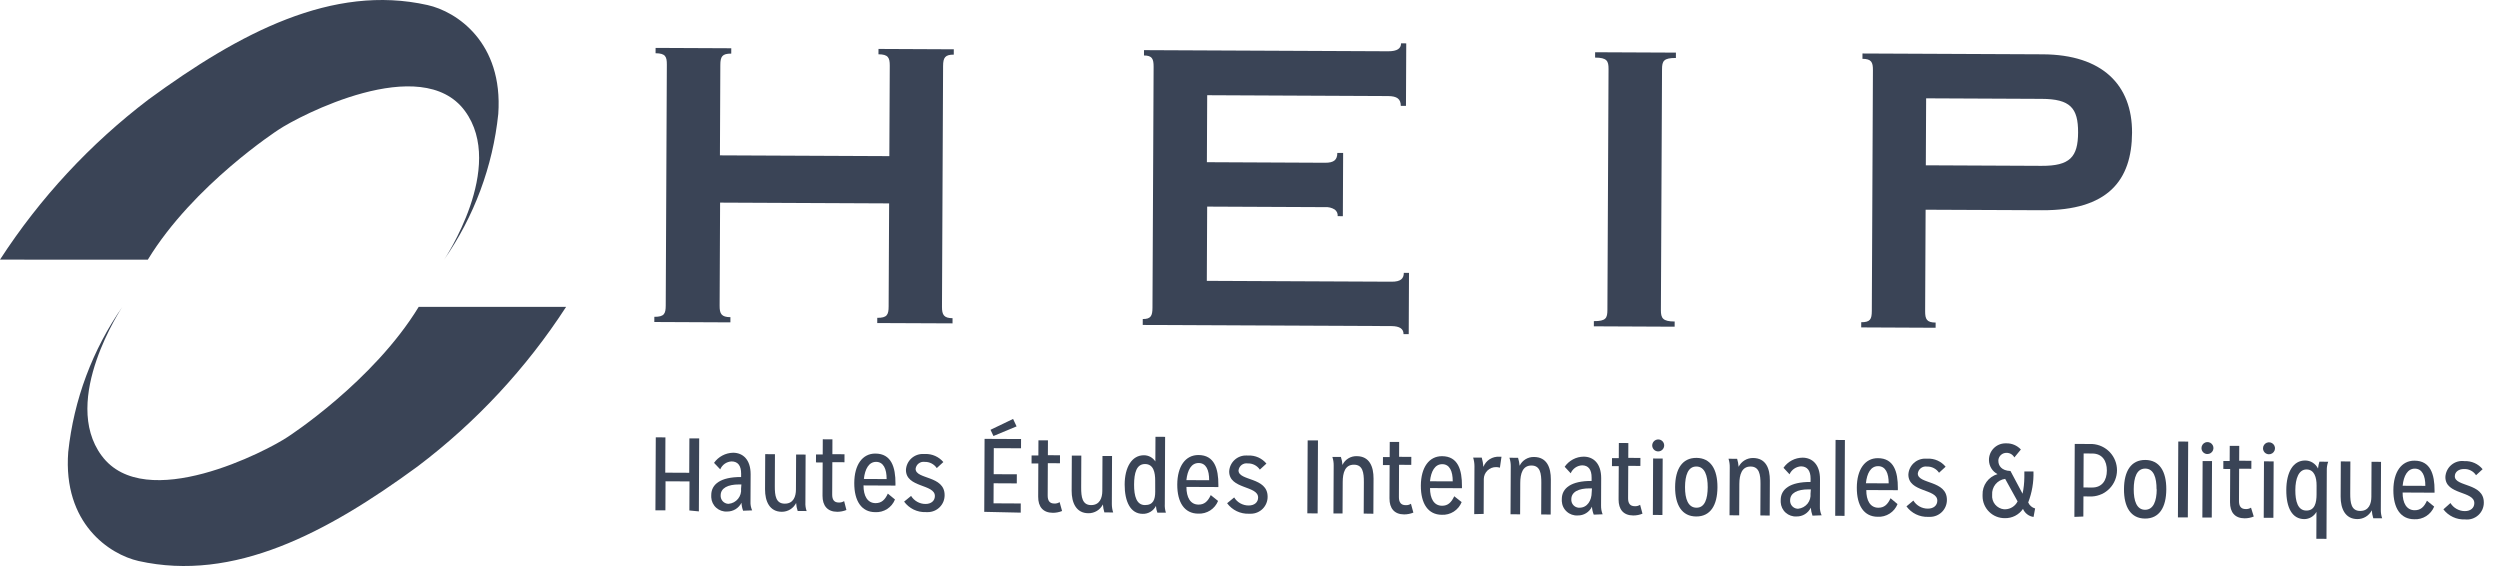
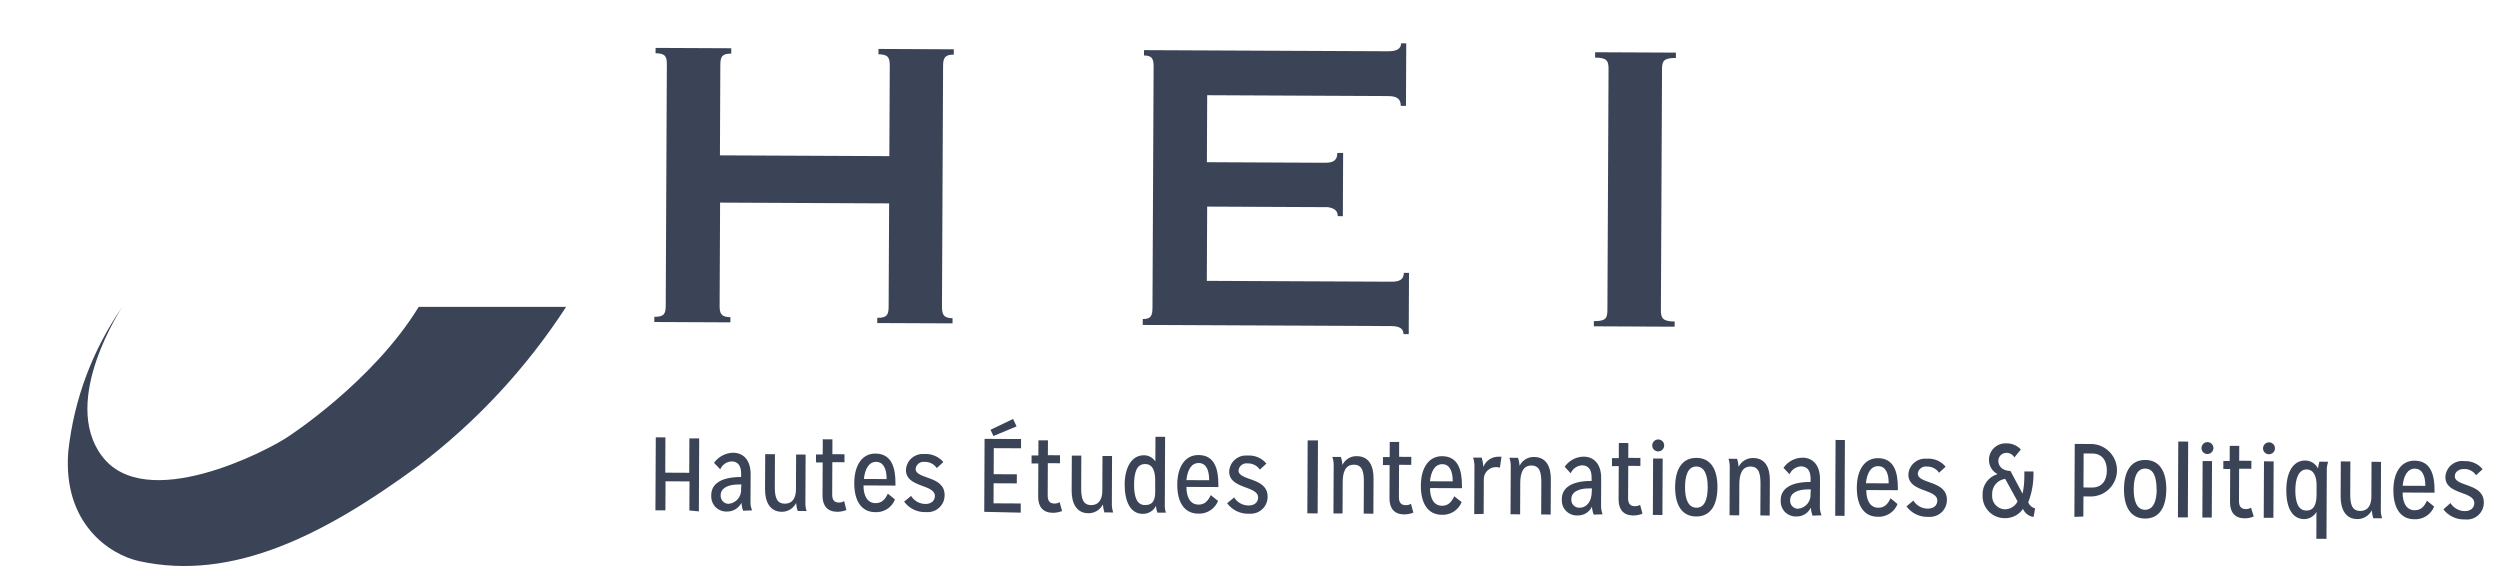
<svg xmlns="http://www.w3.org/2000/svg" width="106" height="24" viewBox="0 0 106 24" fill="none">
  <path d="M24.003 13.011C22.314 15.616 20.184 17.905 17.707 19.777C13.833 22.614 9.907 24.684 5.877 23.787C4.647 23.507 2.663 22.201 2.893 19.164C3.129 16.95 3.92 14.831 5.193 13.004V13.004C5.193 13.004 2.55 16.947 4.31 19.321C6.153 21.814 11.347 19.107 12.217 18.514C12.217 18.514 15.823 16.181 17.753 13.011H24.003Z" fill="#3A4456" />
-   <path d="M0 11.008C1.693 8.396 3.825 6.097 6.303 4.214C10.17 1.384 14.1 -0.689 18.127 0.214C19.357 0.487 21.34 1.794 21.127 4.831C20.896 7.053 20.105 9.181 18.827 11.014V11.014C18.827 11.014 21.47 7.091 19.71 4.701C17.87 2.204 12.673 4.917 11.803 5.504C11.803 5.504 8.2 7.837 6.267 11.011L0 11.008Z" fill="#3A4456" />
  <path d="M37.708 6.62L37.726 2.785C37.727 2.446 37.66 2.304 37.247 2.302L37.248 2.075L40.441 2.09L40.44 2.317C40.074 2.315 39.989 2.44 39.987 2.795L39.94 13.009C39.938 13.347 40.022 13.49 40.388 13.491L40.387 13.711L37.195 13.697L37.196 13.476C37.609 13.479 37.677 13.347 37.678 12.998L37.699 8.624L30.532 8.591L30.512 12.965C30.51 13.303 30.588 13.446 30.97 13.448L30.969 13.668L27.743 13.653L27.744 13.433C28.164 13.435 28.225 13.303 28.227 12.954L28.274 2.741C28.276 2.402 28.216 2.26 27.796 2.258L27.797 2.031L31.006 2.046L31.005 2.273C30.622 2.271 30.544 2.396 30.542 2.752L30.525 6.587L37.708 6.62Z" fill="#3A4456" />
  <path d="M48.453 13.527C48.792 13.529 48.864 13.397 48.865 13.048L48.913 2.835C48.914 2.497 48.854 2.354 48.505 2.352L48.506 2.126L58.862 2.174C59.244 2.175 59.404 2.054 59.405 1.838L59.625 1.839L59.613 4.489L59.393 4.488C59.394 4.197 59.235 4.075 58.853 4.073L51.185 4.037L51.172 6.877L56.186 6.901C56.565 6.902 56.701 6.774 56.702 6.483L56.949 6.484L56.937 9.166L56.717 9.165C56.723 9.11 56.714 9.056 56.691 9.006C56.669 8.957 56.634 8.914 56.59 8.883C56.466 8.806 56.322 8.771 56.177 8.783L51.184 8.76L51.169 11.908L59.003 11.944C59.385 11.946 59.521 11.818 59.522 11.568L59.742 11.569L59.73 14.168L59.51 14.167C59.511 13.944 59.349 13.828 58.994 13.826L48.452 13.778L48.453 13.527Z" fill="#3A4456" />
  <path d="M70.422 13.149C70.421 13.487 70.498 13.63 71.006 13.632L71.005 13.852L67.579 13.836L67.58 13.616C68.094 13.619 68.153 13.487 68.154 13.138L68.202 2.925C68.203 2.586 68.139 2.444 67.632 2.442L67.633 2.215L71.059 2.231L71.058 2.458C70.543 2.455 70.471 2.583 70.47 2.936L70.422 13.149Z" fill="#3A4456" />
-   <path d="M81.655 7.009L86.557 7.032C87.769 7.038 88.106 6.657 88.111 5.617C88.115 4.578 87.778 4.197 86.57 4.192L81.668 4.169L81.655 7.009ZM81.626 13.194C81.625 13.533 81.692 13.675 82.071 13.677L82.07 13.897L78.915 13.882L78.916 13.662C79.298 13.664 79.363 13.536 79.365 13.184L79.412 2.977C79.414 2.639 79.35 2.496 78.968 2.494L78.969 2.268L86.613 2.303C89.135 2.315 90.408 3.6 90.399 5.628C90.389 7.656 89.368 8.927 86.582 8.914L81.646 8.892L81.626 13.194Z" fill="#3A4456" />
  <path d="M29.229 21.644L29.235 20.412L28.219 20.407L28.213 21.639L27.79 21.637L27.805 18.543L28.214 18.545L28.207 20.041L29.223 20.046L29.23 18.587L29.646 18.589L29.632 21.683L29.229 21.644Z" fill="#3A4456" />
  <path d="M31.508 21.655C31.467 21.547 31.444 21.432 31.439 21.317C31.382 21.429 31.295 21.524 31.188 21.59C31.08 21.655 30.957 21.69 30.831 21.689C30.747 21.695 30.663 21.683 30.583 21.655C30.504 21.628 30.431 21.585 30.368 21.529C30.305 21.473 30.255 21.405 30.218 21.329C30.182 21.253 30.161 21.171 30.157 21.087C30.155 21.054 30.155 21.022 30.157 20.989C30.159 20.532 30.553 20.222 31.423 20.226L31.424 20.084C31.425 19.746 31.288 19.566 31.02 19.564C30.916 19.569 30.816 19.603 30.73 19.662C30.645 19.722 30.578 19.805 30.538 19.901L30.275 19.625C30.367 19.495 30.488 19.388 30.629 19.314C30.77 19.239 30.927 19.199 31.086 19.196C31.496 19.198 31.829 19.483 31.827 20.113L31.821 21.267C31.814 21.395 31.838 21.523 31.891 21.64L31.508 21.655ZM31.435 20.541L31.337 20.541C30.863 20.539 30.558 20.693 30.556 21.001C30.55 21.089 30.579 21.176 30.636 21.244C30.694 21.311 30.775 21.353 30.863 21.361L30.9 21.361C30.976 21.354 31.05 21.331 31.118 21.295C31.186 21.258 31.245 21.209 31.294 21.149C31.342 21.09 31.378 21.021 31.4 20.948C31.422 20.874 31.429 20.797 31.421 20.721L31.435 20.541Z" fill="#3A4456" />
  <path d="M33.822 21.666C33.784 21.557 33.762 21.442 33.756 21.327V21.327C33.699 21.439 33.613 21.534 33.505 21.6C33.398 21.666 33.274 21.7 33.148 21.7C32.63 21.698 32.436 21.256 32.438 20.745L32.445 19.256L32.858 19.258L32.852 20.612C32.85 21.015 32.896 21.354 33.272 21.355C33.648 21.357 33.747 21.043 33.748 20.758L33.755 19.272L34.158 19.274L34.149 21.305C34.142 21.428 34.16 21.551 34.201 21.668L33.822 21.666Z" fill="#3A4456" />
  <path d="M35.888 21.624C35.764 21.674 35.632 21.7 35.498 21.7C35.085 21.698 34.873 21.443 34.875 21.02L34.881 19.608L34.597 19.607L34.599 19.268L34.883 19.27L34.886 18.626L35.295 18.628L35.293 19.258L35.807 19.26L35.806 19.599L35.291 19.596L35.285 20.967C35.284 21.184 35.364 21.306 35.561 21.307C35.642 21.312 35.722 21.291 35.791 21.247L35.888 21.624Z" fill="#3A4456" />
  <path d="M37.947 21.178C37.881 21.345 37.764 21.486 37.613 21.583C37.462 21.679 37.284 21.726 37.105 21.715C36.533 21.713 36.217 21.247 36.221 20.479C36.224 19.711 36.565 19.228 37.117 19.231C37.794 19.234 37.971 19.81 37.968 20.501L37.967 20.589L36.613 20.582C36.611 21.026 36.779 21.331 37.124 21.333C37.371 21.334 37.524 21.196 37.644 20.929L37.947 21.178ZM37.593 20.313C37.595 19.88 37.457 19.584 37.149 19.583C36.841 19.581 36.674 19.885 36.628 20.308L37.593 20.313Z" fill="#3A4456" />
  <path d="M38.63 21.027C38.694 21.131 38.784 21.217 38.891 21.277C38.998 21.337 39.119 21.368 39.241 21.368C39.488 21.369 39.638 21.228 39.639 21.032C39.641 20.517 38.408 20.687 38.412 19.922C38.422 19.735 38.506 19.56 38.644 19.434C38.783 19.308 38.966 19.241 39.153 19.249L39.227 19.249C39.373 19.244 39.518 19.273 39.652 19.332C39.785 19.391 39.903 19.48 39.998 19.591L39.719 19.847C39.663 19.763 39.586 19.695 39.496 19.649C39.406 19.603 39.306 19.58 39.205 19.584C39.161 19.578 39.116 19.58 39.072 19.591C39.029 19.603 38.988 19.623 38.952 19.65C38.916 19.677 38.886 19.711 38.864 19.75C38.842 19.789 38.827 19.832 38.822 19.877V19.877C38.819 20.337 40.056 20.15 40.052 20.996C40.052 21.09 40.034 21.183 39.999 21.271C39.963 21.358 39.91 21.437 39.844 21.503C39.778 21.57 39.699 21.623 39.612 21.659C39.525 21.695 39.432 21.714 39.338 21.714L39.25 21.713C39.072 21.72 38.897 21.682 38.737 21.605C38.578 21.527 38.439 21.412 38.334 21.269L38.63 21.027Z" fill="#3A4456" />
  <path d="M41.732 21.702L41.746 18.608L43.293 18.615L43.291 19.007L42.137 19.002L42.132 20.106L43.114 20.11L43.112 20.496L42.13 20.491L42.126 21.341L43.28 21.347L43.279 21.736L41.732 21.702ZM42.122 18.487L41.998 18.223L42.955 17.763L43.103 18.079L42.122 18.487Z" fill="#3A4456" />
  <path d="M45.032 21.667C44.908 21.717 44.776 21.743 44.642 21.743C44.222 21.741 44.017 21.486 44.019 21.063L44.025 19.651L43.738 19.65L43.739 19.311L44.027 19.312L44.03 18.669L44.433 18.671L44.43 19.301L44.944 19.303L44.943 19.642L44.428 19.639L44.422 21.01C44.421 21.227 44.502 21.349 44.701 21.35C44.781 21.355 44.861 21.334 44.928 21.29L45.032 21.667Z" fill="#3A4456" />
  <path d="M46.825 21.726C46.792 21.616 46.771 21.503 46.763 21.388V21.388C46.705 21.502 46.617 21.597 46.508 21.663C46.398 21.729 46.273 21.763 46.145 21.761C45.63 21.758 45.436 21.317 45.438 20.806L45.445 19.316L45.848 19.318L45.842 20.672C45.84 21.075 45.889 21.414 46.262 21.416C46.634 21.417 46.737 21.103 46.738 20.819L46.745 19.333L47.151 19.334L47.142 21.366C47.142 21.489 47.16 21.611 47.198 21.728L46.825 21.726Z" fill="#3A4456" />
  <path d="M49.072 21.736C49.038 21.645 49.018 21.549 49.012 21.451C48.96 21.555 48.879 21.642 48.779 21.701C48.679 21.761 48.565 21.791 48.449 21.787C47.931 21.785 47.683 21.266 47.686 20.541C47.689 19.817 47.986 19.3 48.504 19.303C48.6 19.303 48.695 19.327 48.779 19.373C48.863 19.419 48.935 19.485 48.987 19.566V19.566L48.992 18.52L49.401 18.522L49.388 21.362C49.38 21.489 49.396 21.616 49.434 21.738L49.072 21.736ZM48.98 20.381C48.981 20.043 48.915 19.677 48.55 19.675C48.184 19.674 48.088 20.056 48.085 20.547C48.083 21.038 48.19 21.414 48.545 21.415C48.901 21.417 48.98 21.174 48.981 20.855L48.98 20.381Z" fill="#3A4456" />
  <path d="M51.646 21.24C51.579 21.406 51.462 21.547 51.311 21.644C51.16 21.74 50.983 21.787 50.804 21.778C50.225 21.775 49.913 21.31 49.916 20.542C49.92 19.773 50.26 19.291 50.816 19.293C51.493 19.296 51.663 19.873 51.659 20.563L51.659 20.651L50.305 20.645C50.303 21.088 50.471 21.394 50.816 21.395C51.063 21.397 51.213 21.259 51.336 20.992L51.646 21.24ZM51.268 20.362C51.27 19.928 51.139 19.633 50.824 19.632C50.509 19.63 50.349 19.934 50.303 20.357L51.268 20.362Z" fill="#3A4456" />
  <path d="M52.329 21.091C52.393 21.196 52.483 21.282 52.59 21.342C52.697 21.401 52.817 21.433 52.94 21.433C53.194 21.434 53.343 21.293 53.344 21.096C53.347 20.582 52.114 20.752 52.117 19.987C52.127 19.8 52.21 19.625 52.348 19.499C52.486 19.372 52.668 19.306 52.855 19.313L52.929 19.314C53.075 19.308 53.22 19.336 53.353 19.395C53.486 19.455 53.603 19.544 53.696 19.656L53.417 19.912C53.361 19.827 53.284 19.759 53.193 19.713C53.103 19.667 53.002 19.645 52.901 19.649C52.856 19.642 52.81 19.644 52.766 19.655C52.722 19.667 52.68 19.687 52.644 19.714C52.608 19.742 52.578 19.777 52.555 19.816C52.533 19.856 52.519 19.899 52.513 19.945V19.945C52.511 20.405 53.751 20.218 53.747 21.064C53.748 21.253 53.674 21.435 53.542 21.569C53.409 21.704 53.229 21.78 53.04 21.782L52.948 21.782C52.771 21.788 52.594 21.75 52.434 21.673C52.274 21.595 52.135 21.48 52.03 21.337L52.329 21.091Z" fill="#3A4456" />
  <path d="M55.431 21.766L55.445 18.672L55.882 18.674L55.868 21.768L55.431 21.766Z" fill="#3A4456" />
  <path d="M57.821 21.776L57.828 20.446C57.83 20.043 57.784 19.704 57.408 19.703C57.032 19.701 56.932 20.039 56.931 20.442L56.924 21.772L56.538 21.77L56.548 19.739C56.55 19.615 56.531 19.491 56.492 19.373L56.854 19.375C56.892 19.484 56.914 19.598 56.92 19.714C56.974 19.599 57.059 19.503 57.167 19.437C57.274 19.371 57.398 19.337 57.525 19.341C58.07 19.343 58.24 19.788 58.238 20.292L58.231 21.782L57.821 21.776Z" fill="#3A4456" />
  <path d="M59.927 21.735C59.802 21.785 59.668 21.811 59.534 21.811C59.121 21.809 58.912 21.554 58.914 21.131L58.92 19.719L58.636 19.718L58.638 19.38L58.922 19.381L58.925 18.738L59.324 18.739L59.322 19.369L59.84 19.372L59.838 19.71L59.32 19.708L59.314 21.079C59.313 21.295 59.4 21.418 59.596 21.419C59.677 21.425 59.757 21.404 59.824 21.359L59.927 21.735Z" fill="#3A4456" />
  <path d="M61.974 21.289C61.907 21.455 61.79 21.596 61.639 21.693C61.488 21.789 61.311 21.836 61.132 21.827C60.553 21.824 60.241 21.359 60.244 20.59C60.248 19.822 60.589 19.34 61.144 19.342C61.821 19.345 61.991 19.922 61.987 20.612L61.987 20.7L60.633 20.694C60.631 21.137 60.799 21.443 61.144 21.444C61.388 21.445 61.537 21.307 61.66 21.041L61.974 21.289ZM61.596 20.41C61.598 19.977 61.464 19.682 61.152 19.681C60.841 19.679 60.674 19.983 60.631 20.406L61.596 20.41Z" fill="#3A4456" />
  <path d="M62.507 21.799L62.517 19.767C62.517 19.643 62.498 19.52 62.461 19.401L62.826 19.403C62.863 19.532 62.886 19.663 62.896 19.796C62.948 19.661 63.042 19.547 63.164 19.469C63.287 19.392 63.43 19.356 63.575 19.366L63.663 19.366L63.596 19.83C63.545 19.813 63.491 19.805 63.437 19.805C63.37 19.804 63.302 19.816 63.239 19.84C63.176 19.865 63.118 19.902 63.07 19.949C63.021 19.996 62.982 20.052 62.955 20.114C62.928 20.176 62.914 20.243 62.913 20.311C62.91 20.342 62.91 20.374 62.913 20.406L62.907 21.79L62.507 21.799Z" fill="#3A4456" />
  <path d="M65.346 21.812L65.352 20.481C65.354 20.078 65.308 19.74 64.936 19.738C64.564 19.736 64.46 20.074 64.459 20.477L64.453 21.807L64.046 21.805L64.056 19.774C64.057 19.65 64.038 19.527 64 19.409L64.365 19.41C64.4 19.52 64.422 19.634 64.432 19.749V19.749C64.486 19.634 64.573 19.538 64.682 19.472C64.79 19.406 64.916 19.372 65.043 19.376C65.588 19.379 65.758 19.823 65.756 20.327L65.749 21.817L65.346 21.812Z" fill="#3A4456" />
  <path d="M67.575 21.821C67.532 21.713 67.506 21.599 67.499 21.483C67.445 21.596 67.359 21.692 67.252 21.758C67.145 21.825 67.02 21.858 66.895 21.855C66.81 21.861 66.725 21.849 66.646 21.821C66.566 21.793 66.492 21.749 66.43 21.692C66.367 21.636 66.316 21.567 66.28 21.491C66.244 21.414 66.224 21.331 66.22 21.246C66.217 21.216 66.217 21.185 66.221 21.155C66.223 20.698 66.617 20.388 67.484 20.392L67.484 20.25C67.486 19.912 67.348 19.732 67.084 19.73C66.979 19.735 66.878 19.768 66.792 19.828C66.706 19.888 66.639 19.97 66.598 20.067L66.342 19.791C66.433 19.659 66.554 19.552 66.695 19.477C66.836 19.402 66.993 19.362 67.153 19.362C67.559 19.364 67.893 19.649 67.89 20.279L67.885 21.433C67.882 21.561 67.904 21.688 67.951 21.806L67.575 21.821ZM67.499 20.707L67.404 20.707C66.927 20.705 66.625 20.859 66.624 21.167C66.618 21.255 66.646 21.342 66.703 21.41C66.761 21.477 66.842 21.519 66.93 21.527L66.967 21.527C67.306 21.529 67.487 21.215 67.488 20.873L67.499 20.707Z" fill="#3A4456" />
  <path d="M69.641 21.78C69.517 21.831 69.385 21.856 69.251 21.856C68.832 21.854 68.626 21.599 68.628 21.176L68.635 19.764L68.347 19.763L68.349 19.424L68.636 19.426L68.639 18.783L69.042 18.785L69.039 19.414L69.554 19.416L69.552 19.755L69.038 19.753L69.031 21.124C69.03 21.34 69.111 21.462 69.314 21.463C69.394 21.468 69.474 21.447 69.541 21.404L69.641 21.78Z" fill="#3A4456" />
  <path d="M70.053 18.885C70.055 18.818 70.082 18.754 70.13 18.706C70.177 18.659 70.242 18.633 70.309 18.632C70.376 18.632 70.44 18.659 70.488 18.707C70.535 18.755 70.562 18.82 70.561 18.887C70.561 18.954 70.534 19.019 70.486 19.066C70.438 19.114 70.374 19.14 70.306 19.14V19.14C70.239 19.14 70.174 19.113 70.127 19.065C70.08 19.017 70.053 18.952 70.053 18.885V18.885ZM70.081 21.834L70.092 19.44L70.498 19.442L70.487 21.835L70.081 21.834Z" fill="#3A4456" />
  <path d="M71.025 20.652C71.029 19.884 71.326 19.412 71.928 19.414C72.531 19.417 72.823 19.892 72.82 20.661C72.816 21.429 72.519 21.902 71.917 21.899C71.314 21.896 71.022 21.411 71.025 20.652ZM72.407 20.659C72.409 20.168 72.282 19.782 71.927 19.78C71.571 19.778 71.448 20.154 71.445 20.654C71.443 21.155 71.577 21.525 71.932 21.527C72.287 21.528 72.404 21.146 72.407 20.659Z" fill="#3A4456" />
  <path d="M74.639 21.854L74.645 20.524C74.647 20.121 74.594 19.782 74.225 19.781C73.856 19.779 73.75 20.117 73.748 20.52L73.742 21.85L73.332 21.848L73.341 19.817C73.344 19.693 73.326 19.57 73.289 19.451L73.654 19.453C73.688 19.563 73.709 19.677 73.717 19.792V19.792C73.774 19.679 73.862 19.584 73.969 19.518C74.078 19.452 74.202 19.418 74.328 19.419C74.877 19.421 75.044 19.866 75.042 20.37L75.035 21.86L74.639 21.854Z" fill="#3A4456" />
  <path d="M76.85 21.864C76.811 21.755 76.786 21.641 76.777 21.526C76.723 21.639 76.638 21.734 76.531 21.8C76.425 21.866 76.301 21.901 76.176 21.898C76.092 21.904 76.008 21.892 75.928 21.864C75.849 21.837 75.776 21.794 75.713 21.738C75.65 21.682 75.6 21.614 75.563 21.538C75.527 21.462 75.506 21.38 75.502 21.296C75.498 21.264 75.499 21.231 75.502 21.198C75.504 20.741 75.895 20.431 76.768 20.435L76.769 20.293C76.77 19.955 76.626 19.775 76.362 19.773C76.258 19.779 76.157 19.814 76.072 19.873C75.986 19.932 75.918 20.014 75.876 20.11L75.62 19.834C75.711 19.703 75.832 19.595 75.973 19.52C76.114 19.445 76.271 19.406 76.431 19.405C76.837 19.407 77.171 19.692 77.168 20.322L77.163 21.477C77.158 21.605 77.183 21.732 77.236 21.849L76.85 21.864ZM76.78 20.75L76.682 20.75C76.208 20.748 75.903 20.902 75.901 21.21C75.895 21.298 75.924 21.385 75.981 21.453C76.038 21.52 76.12 21.562 76.208 21.57L76.245 21.57C76.399 21.554 76.54 21.477 76.638 21.358C76.735 21.237 76.781 21.084 76.766 20.93V20.93L76.78 20.75Z" fill="#3A4456" />
  <path d="M77.813 21.87L77.828 18.654L78.224 18.656L78.209 21.872L77.813 21.87Z" fill="#3A4456" />
  <path d="M80.455 21.373C80.389 21.54 80.272 21.681 80.121 21.777C79.97 21.874 79.792 21.921 79.613 21.911C79.038 21.908 78.725 21.443 78.729 20.674C78.732 19.906 79.073 19.423 79.625 19.426C80.302 19.429 80.472 20.005 80.469 20.696L80.468 20.784L79.131 20.778C79.129 21.221 79.297 21.527 79.642 21.528C79.889 21.529 80.039 21.391 80.159 21.125L80.455 21.373ZM80.08 20.494C80.082 20.061 79.948 19.766 79.633 19.765C79.319 19.763 79.158 20.067 79.115 20.49L80.08 20.494Z" fill="#3A4456" />
  <path d="M81.127 21.224C81.191 21.329 81.281 21.415 81.388 21.475C81.495 21.535 81.615 21.566 81.738 21.566C81.992 21.567 82.141 21.425 82.142 21.229C82.145 20.715 80.912 20.885 80.915 20.12C80.925 19.933 81.008 19.758 81.146 19.632C81.284 19.506 81.466 19.439 81.653 19.446L81.727 19.447C81.873 19.44 82.018 19.468 82.151 19.527C82.284 19.587 82.402 19.676 82.494 19.789L82.215 20.045C82.159 19.96 82.082 19.892 81.991 19.846C81.901 19.8 81.8 19.778 81.699 19.782C81.654 19.775 81.608 19.778 81.565 19.789C81.521 19.801 81.48 19.821 81.444 19.849C81.409 19.876 81.379 19.911 81.356 19.95C81.334 19.989 81.32 20.033 81.315 20.078V20.078C81.313 20.538 82.552 20.351 82.549 21.197C82.549 21.386 82.476 21.567 82.344 21.701C82.212 21.835 82.033 21.912 81.844 21.915L81.75 21.915C81.573 21.921 81.396 21.884 81.237 21.806C81.077 21.729 80.939 21.613 80.834 21.47L81.127 21.224Z" fill="#3A4456" />
  <path d="M86.223 21.918C86.125 21.905 86.032 21.867 85.954 21.807C85.875 21.747 85.813 21.668 85.775 21.577V21.577C85.689 21.702 85.574 21.803 85.439 21.872C85.305 21.94 85.155 21.974 85.004 21.97C84.881 21.971 84.759 21.948 84.645 21.902C84.531 21.856 84.427 21.788 84.34 21.701C84.252 21.615 84.182 21.512 84.134 21.399C84.086 21.286 84.061 21.164 84.061 21.041L84.061 20.98C84.054 20.784 84.112 20.591 84.227 20.433C84.342 20.274 84.506 20.158 84.695 20.103V20.103C84.586 20.046 84.495 19.961 84.431 19.856C84.367 19.751 84.333 19.631 84.332 19.509C84.329 19.325 84.399 19.147 84.526 19.014C84.653 18.881 84.828 18.803 85.012 18.798L85.07 18.798C85.185 18.795 85.299 18.817 85.405 18.862C85.511 18.907 85.606 18.974 85.685 19.058L85.409 19.395C85.376 19.335 85.327 19.285 85.267 19.25C85.208 19.216 85.14 19.199 85.071 19.201C84.987 19.2 84.906 19.231 84.843 19.287C84.78 19.343 84.74 19.42 84.731 19.504L84.731 19.544C84.73 19.741 84.865 19.958 85.244 19.97L85.757 20.934C85.805 20.705 85.83 20.471 85.832 20.237L85.833 19.99L86.219 19.991C86.233 20.439 86.157 20.886 85.996 21.304C86.022 21.366 86.063 21.421 86.114 21.465C86.164 21.509 86.224 21.541 86.289 21.559L86.223 21.918ZM85.019 20.304C84.858 20.325 84.712 20.407 84.609 20.532C84.507 20.657 84.456 20.817 84.467 20.979C84.46 21.052 84.467 21.127 84.489 21.197C84.51 21.268 84.545 21.334 84.592 21.391C84.639 21.448 84.697 21.495 84.762 21.53C84.827 21.565 84.898 21.587 84.972 21.594L85.026 21.594C85.135 21.59 85.241 21.557 85.332 21.498C85.424 21.439 85.498 21.356 85.546 21.258L85.019 20.304Z" fill="#3A4456" />
  <path d="M87.954 21.916L87.969 18.822L88.713 18.826C88.998 18.843 89.265 18.968 89.46 19.176C89.654 19.383 89.762 19.658 89.761 19.943C89.759 20.227 89.649 20.501 89.452 20.707C89.256 20.913 88.988 21.035 88.703 21.05L88.338 21.048L88.334 21.901L87.954 21.916ZM88.705 20.671C89.128 20.673 89.329 20.366 89.331 19.953C89.333 19.54 89.135 19.23 88.712 19.229L88.346 19.227L88.339 20.669L88.705 20.671Z" fill="#3A4456" />
  <path d="M90.057 20.74C90.06 19.972 90.36 19.499 90.96 19.502C91.559 19.505 91.855 19.98 91.851 20.749C91.847 21.517 91.551 21.99 90.948 21.987C90.346 21.984 90.053 21.499 90.057 20.74ZM91.438 20.747C91.44 20.256 91.32 19.869 90.958 19.868C90.596 19.866 90.472 20.252 90.47 20.742C90.468 21.233 90.594 21.613 90.95 21.615C91.305 21.616 91.442 21.244 91.445 20.747L91.438 20.747Z" fill="#3A4456" />
  <path d="M92.344 21.937L92.359 18.721L92.779 18.723L92.764 21.939L92.344 21.937Z" fill="#3A4456" />
  <path d="M93.343 18.993C93.344 18.943 93.359 18.894 93.388 18.853C93.416 18.812 93.456 18.78 93.503 18.761C93.549 18.743 93.6 18.738 93.649 18.749C93.698 18.759 93.743 18.784 93.778 18.82C93.813 18.856 93.837 18.901 93.846 18.95C93.855 18.999 93.85 19.05 93.83 19.096C93.811 19.142 93.778 19.182 93.736 19.209C93.695 19.237 93.645 19.251 93.595 19.251C93.562 19.252 93.528 19.245 93.497 19.232C93.466 19.219 93.438 19.2 93.414 19.176C93.39 19.152 93.372 19.123 93.36 19.091C93.347 19.06 93.342 19.026 93.343 18.993V18.993ZM93.38 21.942L93.391 19.548L93.79 19.55L93.779 21.943L93.38 21.942Z" fill="#3A4456" />
  <path d="M95.559 21.901C95.437 21.951 95.306 21.977 95.173 21.977C94.757 21.975 94.552 21.72 94.553 21.297L94.56 19.885L94.269 19.884L94.27 19.546L94.538 19.547L94.541 18.904L94.944 18.905L94.941 19.535L95.459 19.538L95.457 19.876L94.939 19.874L94.933 21.245C94.932 21.461 95.016 21.584 95.216 21.584C95.296 21.589 95.375 21.568 95.443 21.525L95.559 21.901Z" fill="#3A4456" />
  <path d="M95.952 19.006C95.952 18.956 95.967 18.906 95.996 18.865C96.024 18.823 96.064 18.791 96.111 18.772C96.157 18.753 96.209 18.748 96.258 18.759C96.307 18.769 96.352 18.794 96.387 18.829C96.423 18.866 96.446 18.911 96.456 18.961C96.465 19.01 96.459 19.061 96.439 19.108C96.419 19.154 96.386 19.193 96.344 19.22C96.301 19.248 96.252 19.262 96.201 19.261V19.261C96.168 19.261 96.135 19.254 96.105 19.241C96.074 19.228 96.046 19.209 96.023 19.186C96 19.162 95.982 19.134 95.97 19.103C95.957 19.072 95.951 19.039 95.952 19.006V19.006ZM95.982 21.955L95.993 19.561L96.403 19.563L96.392 21.956L95.982 21.955Z" fill="#3A4456" />
  <path d="M98.213 22.845L98.218 21.701C98.168 21.794 98.093 21.871 98.002 21.926C97.912 21.98 97.808 22.009 97.702 22.01C97.188 22.007 96.936 21.532 96.939 20.774C96.943 20.016 97.23 19.523 97.741 19.525C97.854 19.526 97.965 19.558 98.061 19.618C98.157 19.679 98.234 19.765 98.284 19.866V19.866C98.294 19.767 98.314 19.67 98.343 19.575L98.716 19.577C98.673 19.694 98.653 19.818 98.656 19.942L98.643 22.847L98.213 22.845ZM98.223 20.584C98.225 20.245 98.128 19.906 97.797 19.905C97.465 19.903 97.324 20.295 97.322 20.776C97.32 21.256 97.426 21.646 97.789 21.648C98.151 21.65 98.22 21.311 98.222 20.973L98.223 20.584Z" fill="#3A4456" />
  <path d="M100.627 21.974C100.592 21.864 100.571 21.751 100.564 21.636V21.636C100.507 21.749 100.419 21.844 100.31 21.91C100.202 21.976 100.077 22.01 99.95 22.009C99.435 22.006 99.241 21.565 99.243 21.054L99.25 19.564L99.656 19.566L99.65 20.92C99.648 21.323 99.694 21.662 100.07 21.664C100.445 21.666 100.545 21.351 100.546 21.067L100.553 19.581L100.956 19.582L100.947 21.614C100.945 21.737 100.963 21.859 101.003 21.976L100.627 21.974Z" fill="#3A4456" />
  <path d="M103.209 21.479C103.141 21.645 103.023 21.786 102.872 21.883C102.72 21.979 102.543 22.026 102.363 22.016C101.788 22.014 101.475 21.548 101.479 20.78C101.482 20.011 101.823 19.529 102.375 19.532C103.052 19.535 103.228 20.111 103.225 20.802L103.225 20.89L101.871 20.883C101.869 21.327 102.037 21.632 102.382 21.634C102.632 21.635 102.782 21.497 102.902 21.23L103.209 21.479ZM102.834 20.6C102.836 20.167 102.698 19.872 102.39 19.87C102.082 19.869 101.915 20.172 101.872 20.596L102.834 20.6Z" fill="#3A4456" />
  <path d="M103.899 21.329C103.963 21.433 104.053 21.519 104.159 21.578C104.265 21.638 104.385 21.67 104.507 21.671C104.757 21.672 104.91 21.534 104.911 21.334C104.914 20.809 103.681 20.99 103.684 20.225C103.689 20.126 103.714 20.029 103.759 19.94C103.803 19.851 103.865 19.772 103.942 19.709C104.018 19.646 104.107 19.599 104.202 19.572C104.298 19.545 104.398 19.538 104.496 19.552C104.642 19.545 104.787 19.573 104.92 19.632C105.053 19.691 105.171 19.781 105.263 19.894L104.984 20.15C104.929 20.064 104.852 19.995 104.761 19.949C104.67 19.903 104.569 19.881 104.468 19.887C104.261 19.886 104.085 20 104.084 20.193C104.082 20.65 105.318 20.466 105.314 21.309C105.315 21.41 105.294 21.511 105.253 21.603C105.212 21.696 105.151 21.779 105.076 21.846C105 21.914 104.911 21.964 104.815 21.995C104.718 22.025 104.616 22.035 104.515 22.023C104.339 22.031 104.164 21.997 104.005 21.922C103.845 21.848 103.706 21.736 103.6 21.596L103.899 21.329Z" fill="#3A4456" />
</svg>